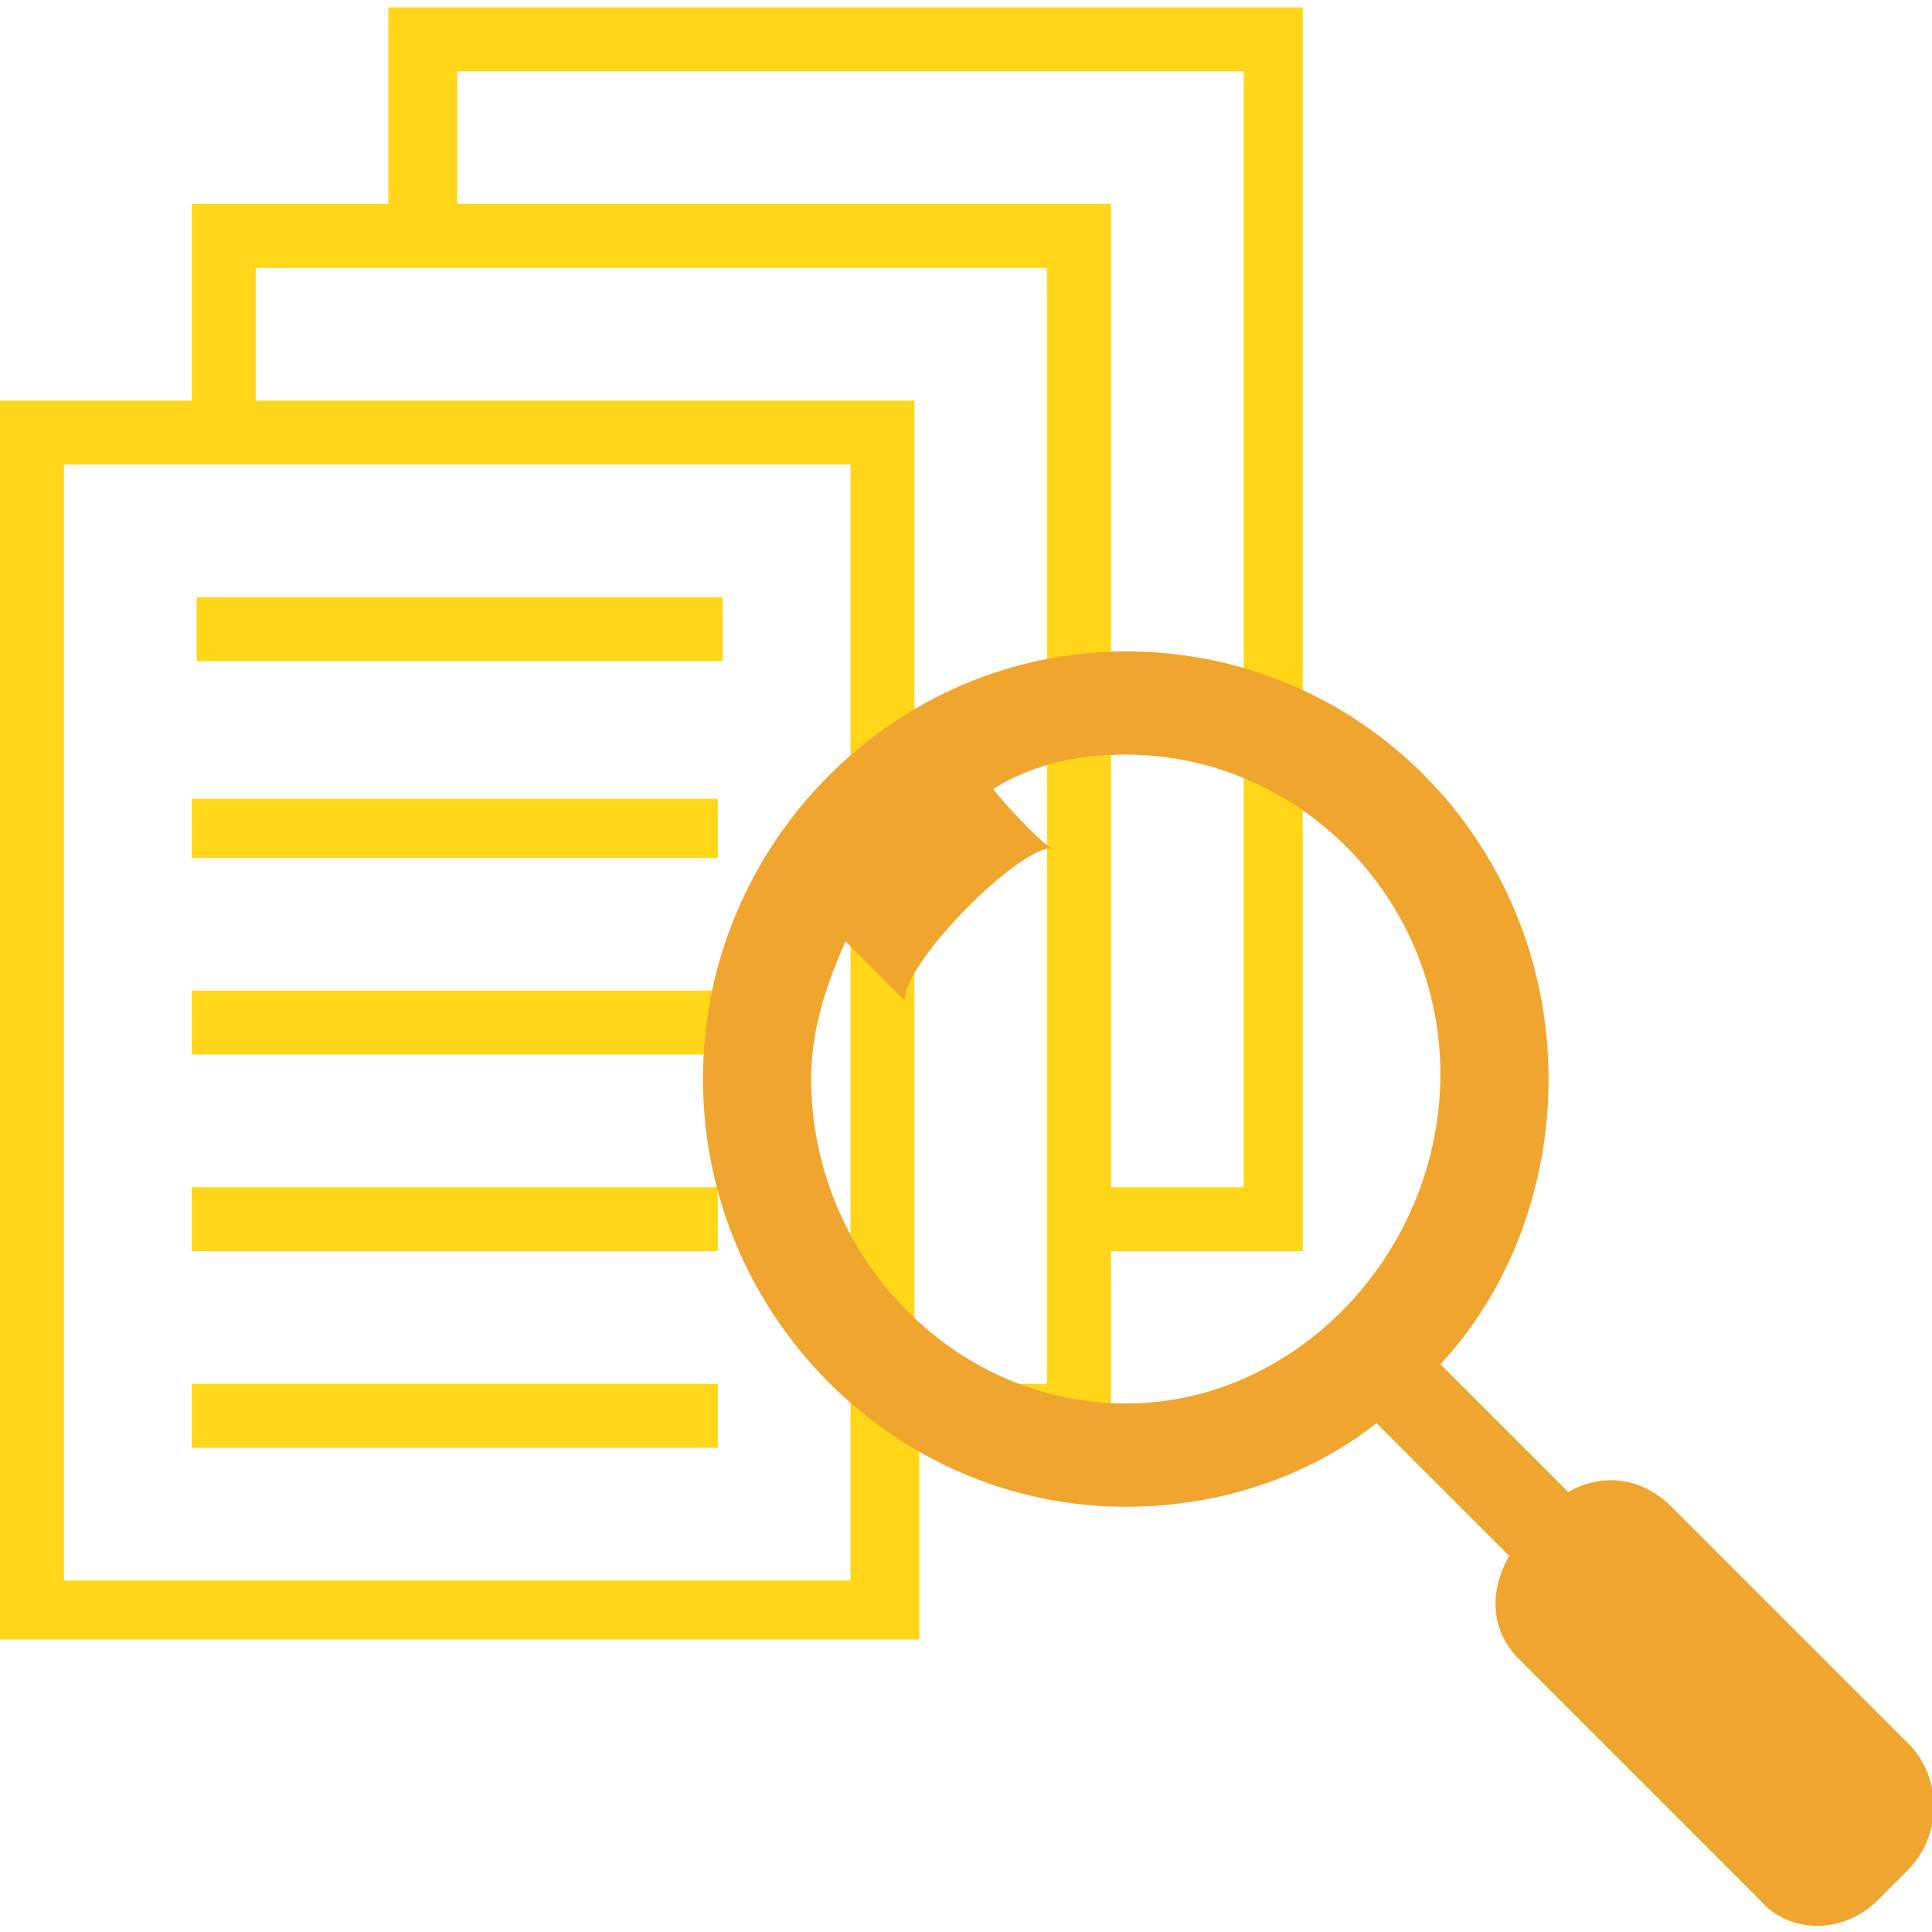
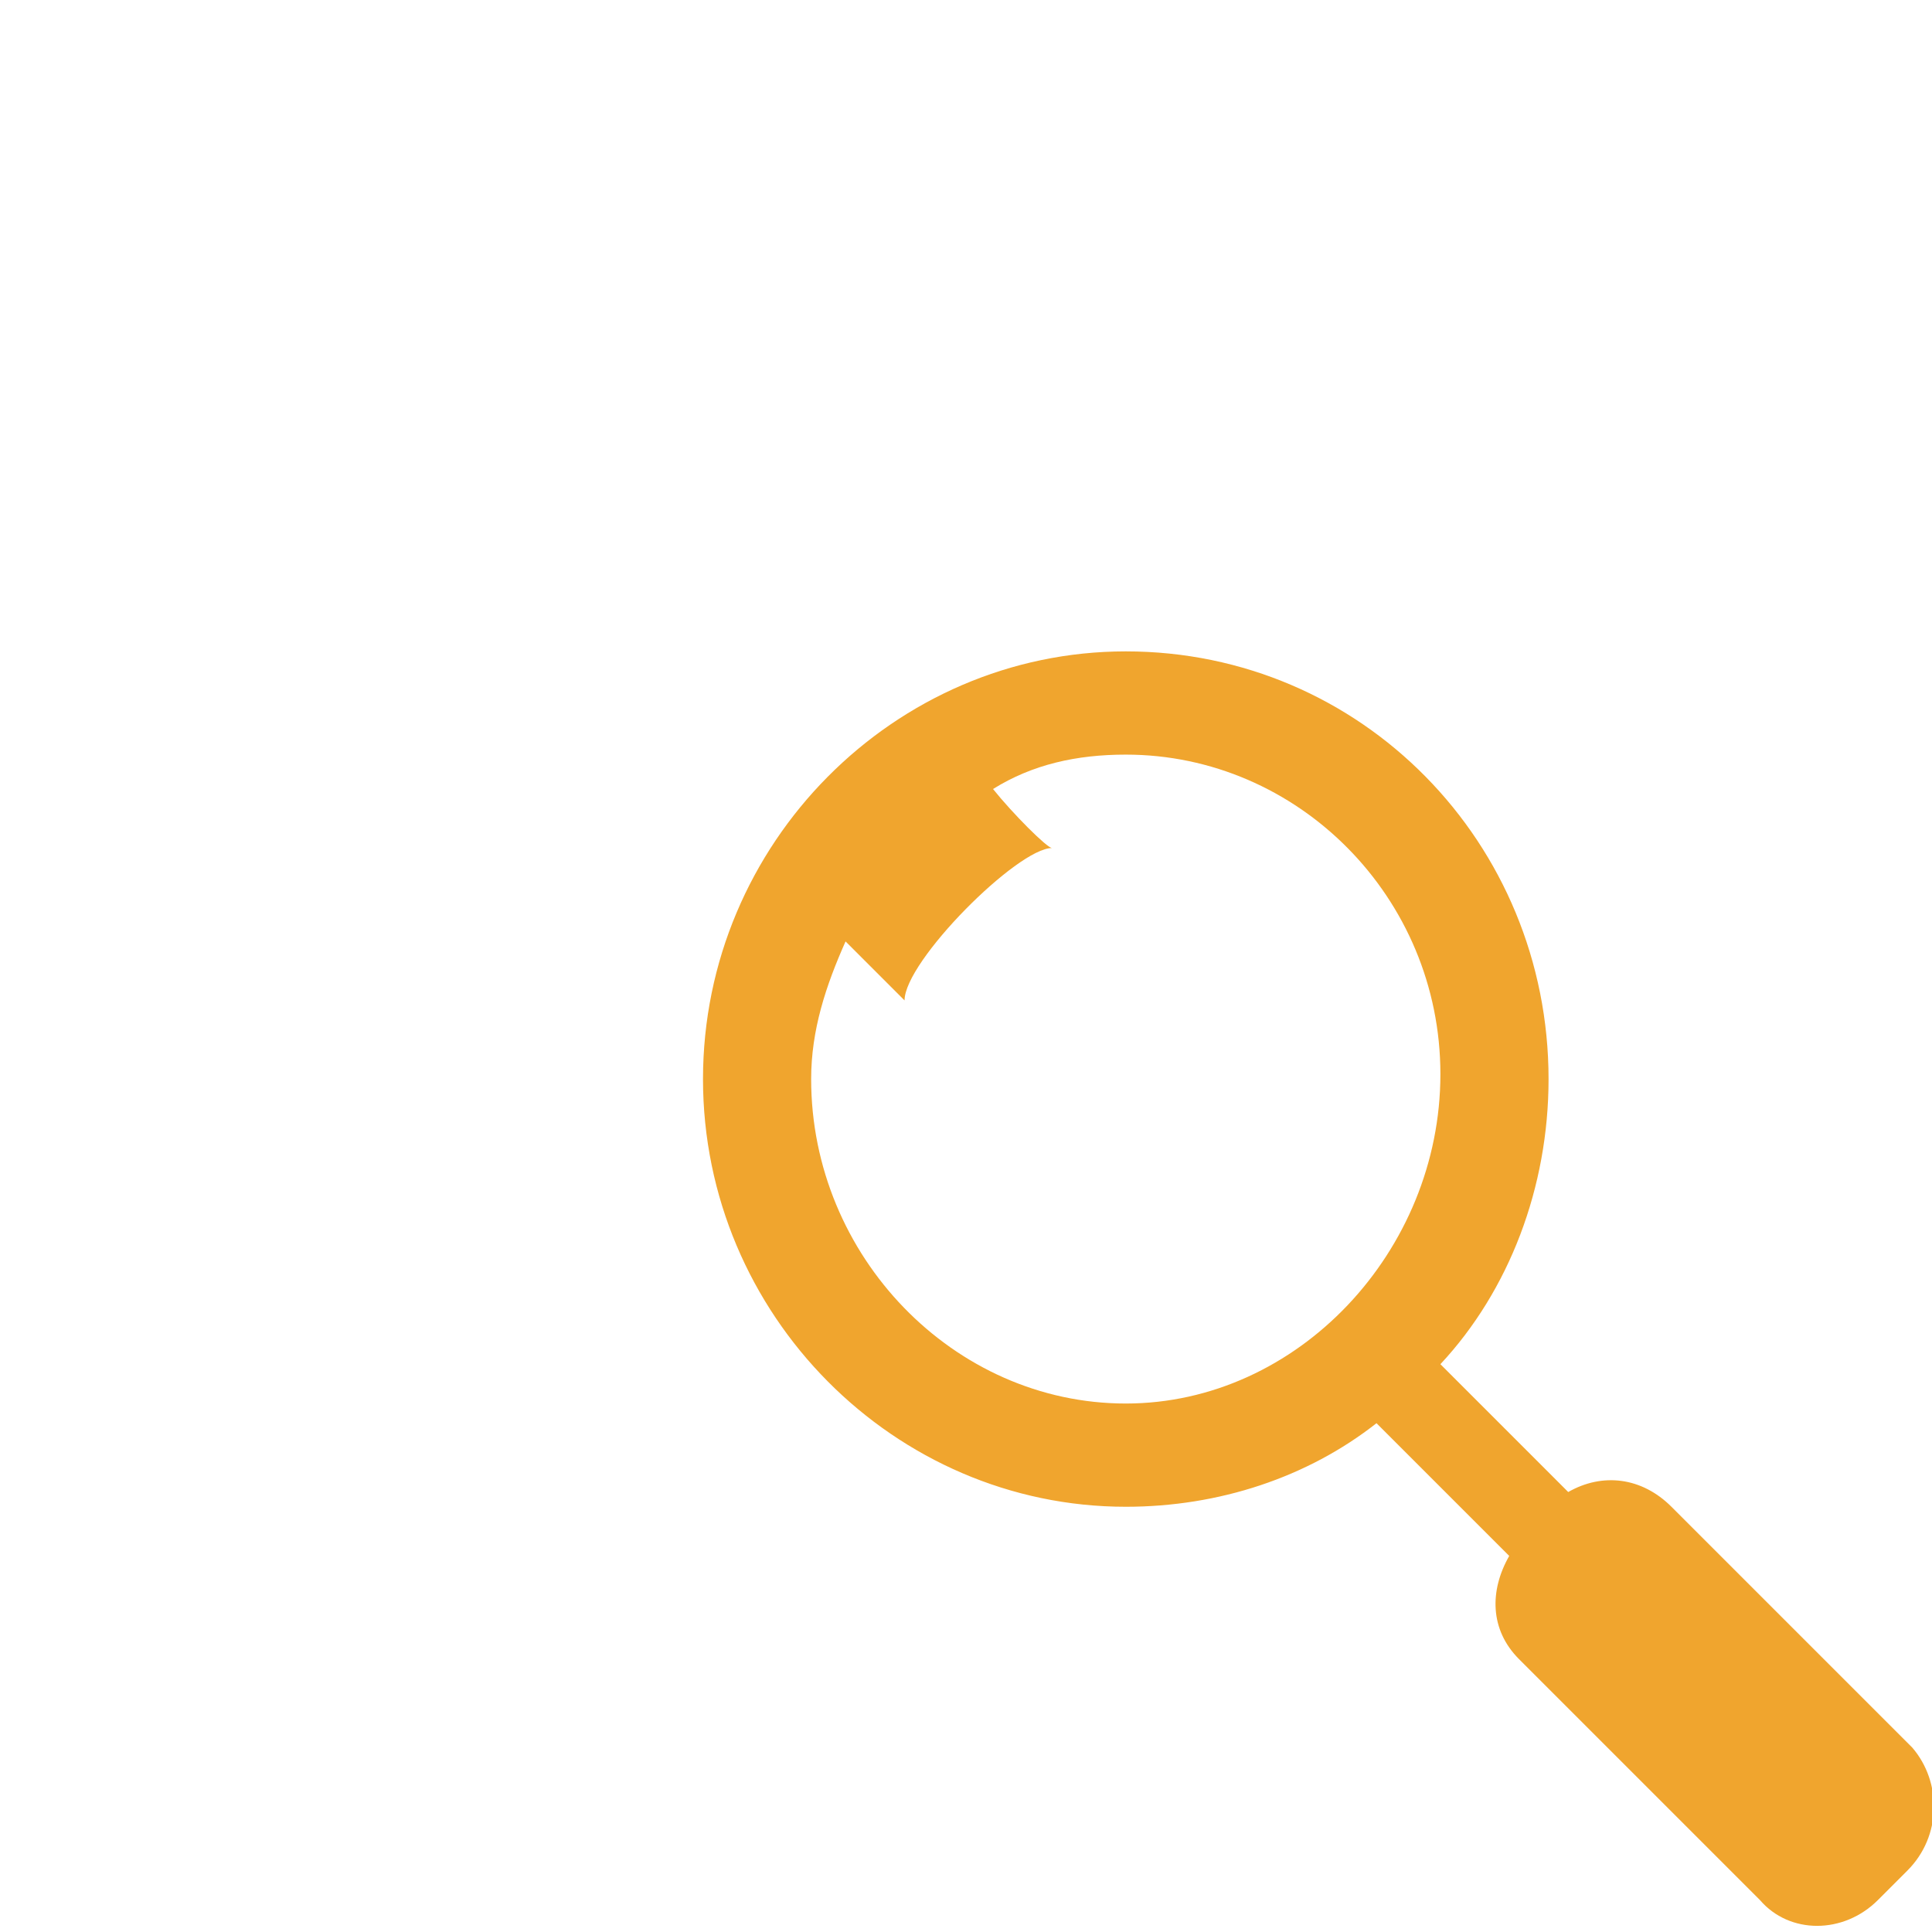
<svg xmlns="http://www.w3.org/2000/svg" width="39" height="39" viewBox="0 0 39.3 39">
-   <path d="M14.6 29.3H3.9v-1.3H14.6V29.3zM14.6 25.3H3.9V24H14.6V25.3zM14.6 21.3H3.9v-1.3H14.6V21.3zM14.6 17.3H3.9v-1.2H14.6V17.3zM4 12h10.7v1.3H4V12zM25.3 1.3H9.3v2.7h13.3v20h2.7V1.3zM5.2 5.3v2.7h13.4v20h2.7V5.3H5.2zM1.3 9.3V32h16V9.3H1.3zM22.6 25.3v3.9h-3.9v4H0V8h3.9V4h4V0h18.6v25.3H22.6z" fill="#FFD618" />
  <path d="M29.3 21.7c0-3.6-2.9-6.5-6.4-6.5 -1 0-1.9 0.2-2.7 0.7 0.4 0.5 1.1 1.2 1.2 1.2 -0.7 0-3 2.3-3 3.1 0 0-0.7-0.7-1.2-1.2 -0.4 0.9-0.7 1.8-0.7 2.8 0 3.6 2.9 6.6 6.4 6.6S29.3 25.3 29.3 21.7zM38.8 37.9l-0.6 0.6c-0.7 0.7-1.8 0.7-2.4 0l-4.9-4.9c-0.6-0.6-0.6-1.4-0.2-2.1l-2.7-2.7c-1.4 1.1-3.2 1.7-5.1 1.7 -4.7 0-8.6-3.9-8.6-8.7 0-4.8 3.9-8.7 8.6-8.7 4.8 0 8.6 3.9 8.6 8.7 0 2.2-0.8 4.3-2.2 5.8l2.6 2.6c0.7-0.4 1.5-0.3 2.1 0.3l4.9 4.9C39.5 36.1 39.5 37.2 38.8 37.9z" fill="#F0A52E" />
</svg>